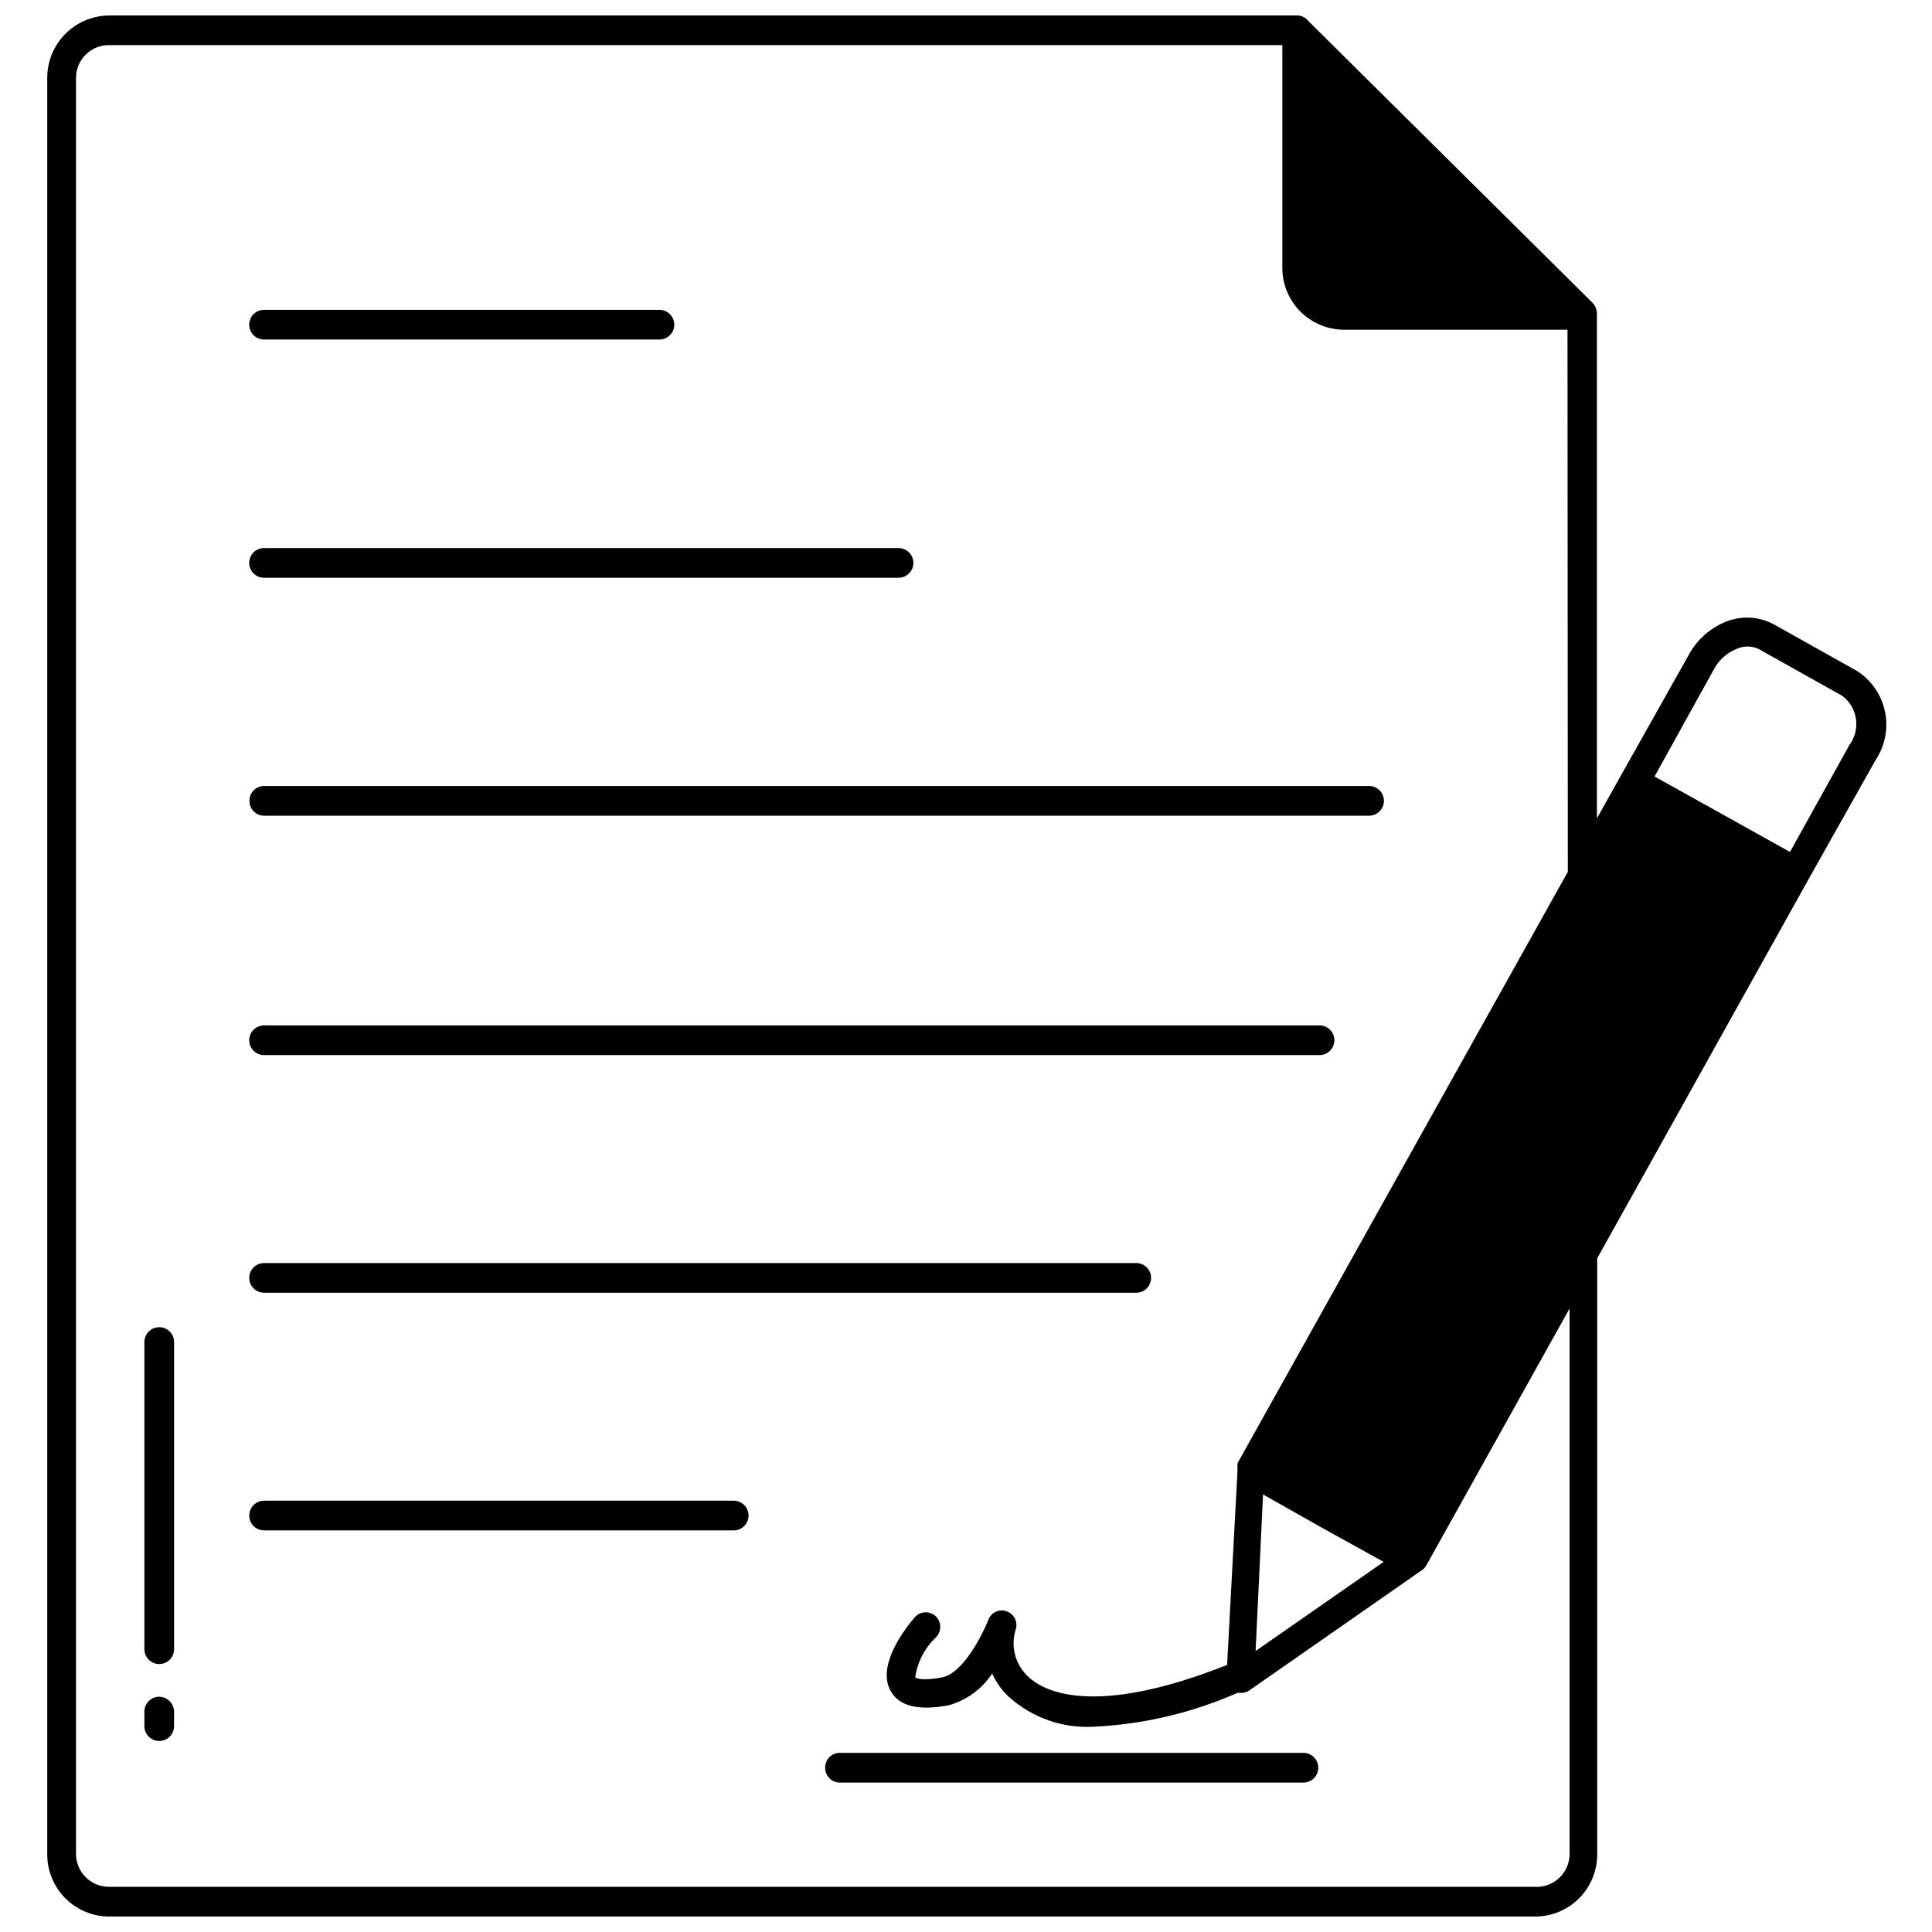
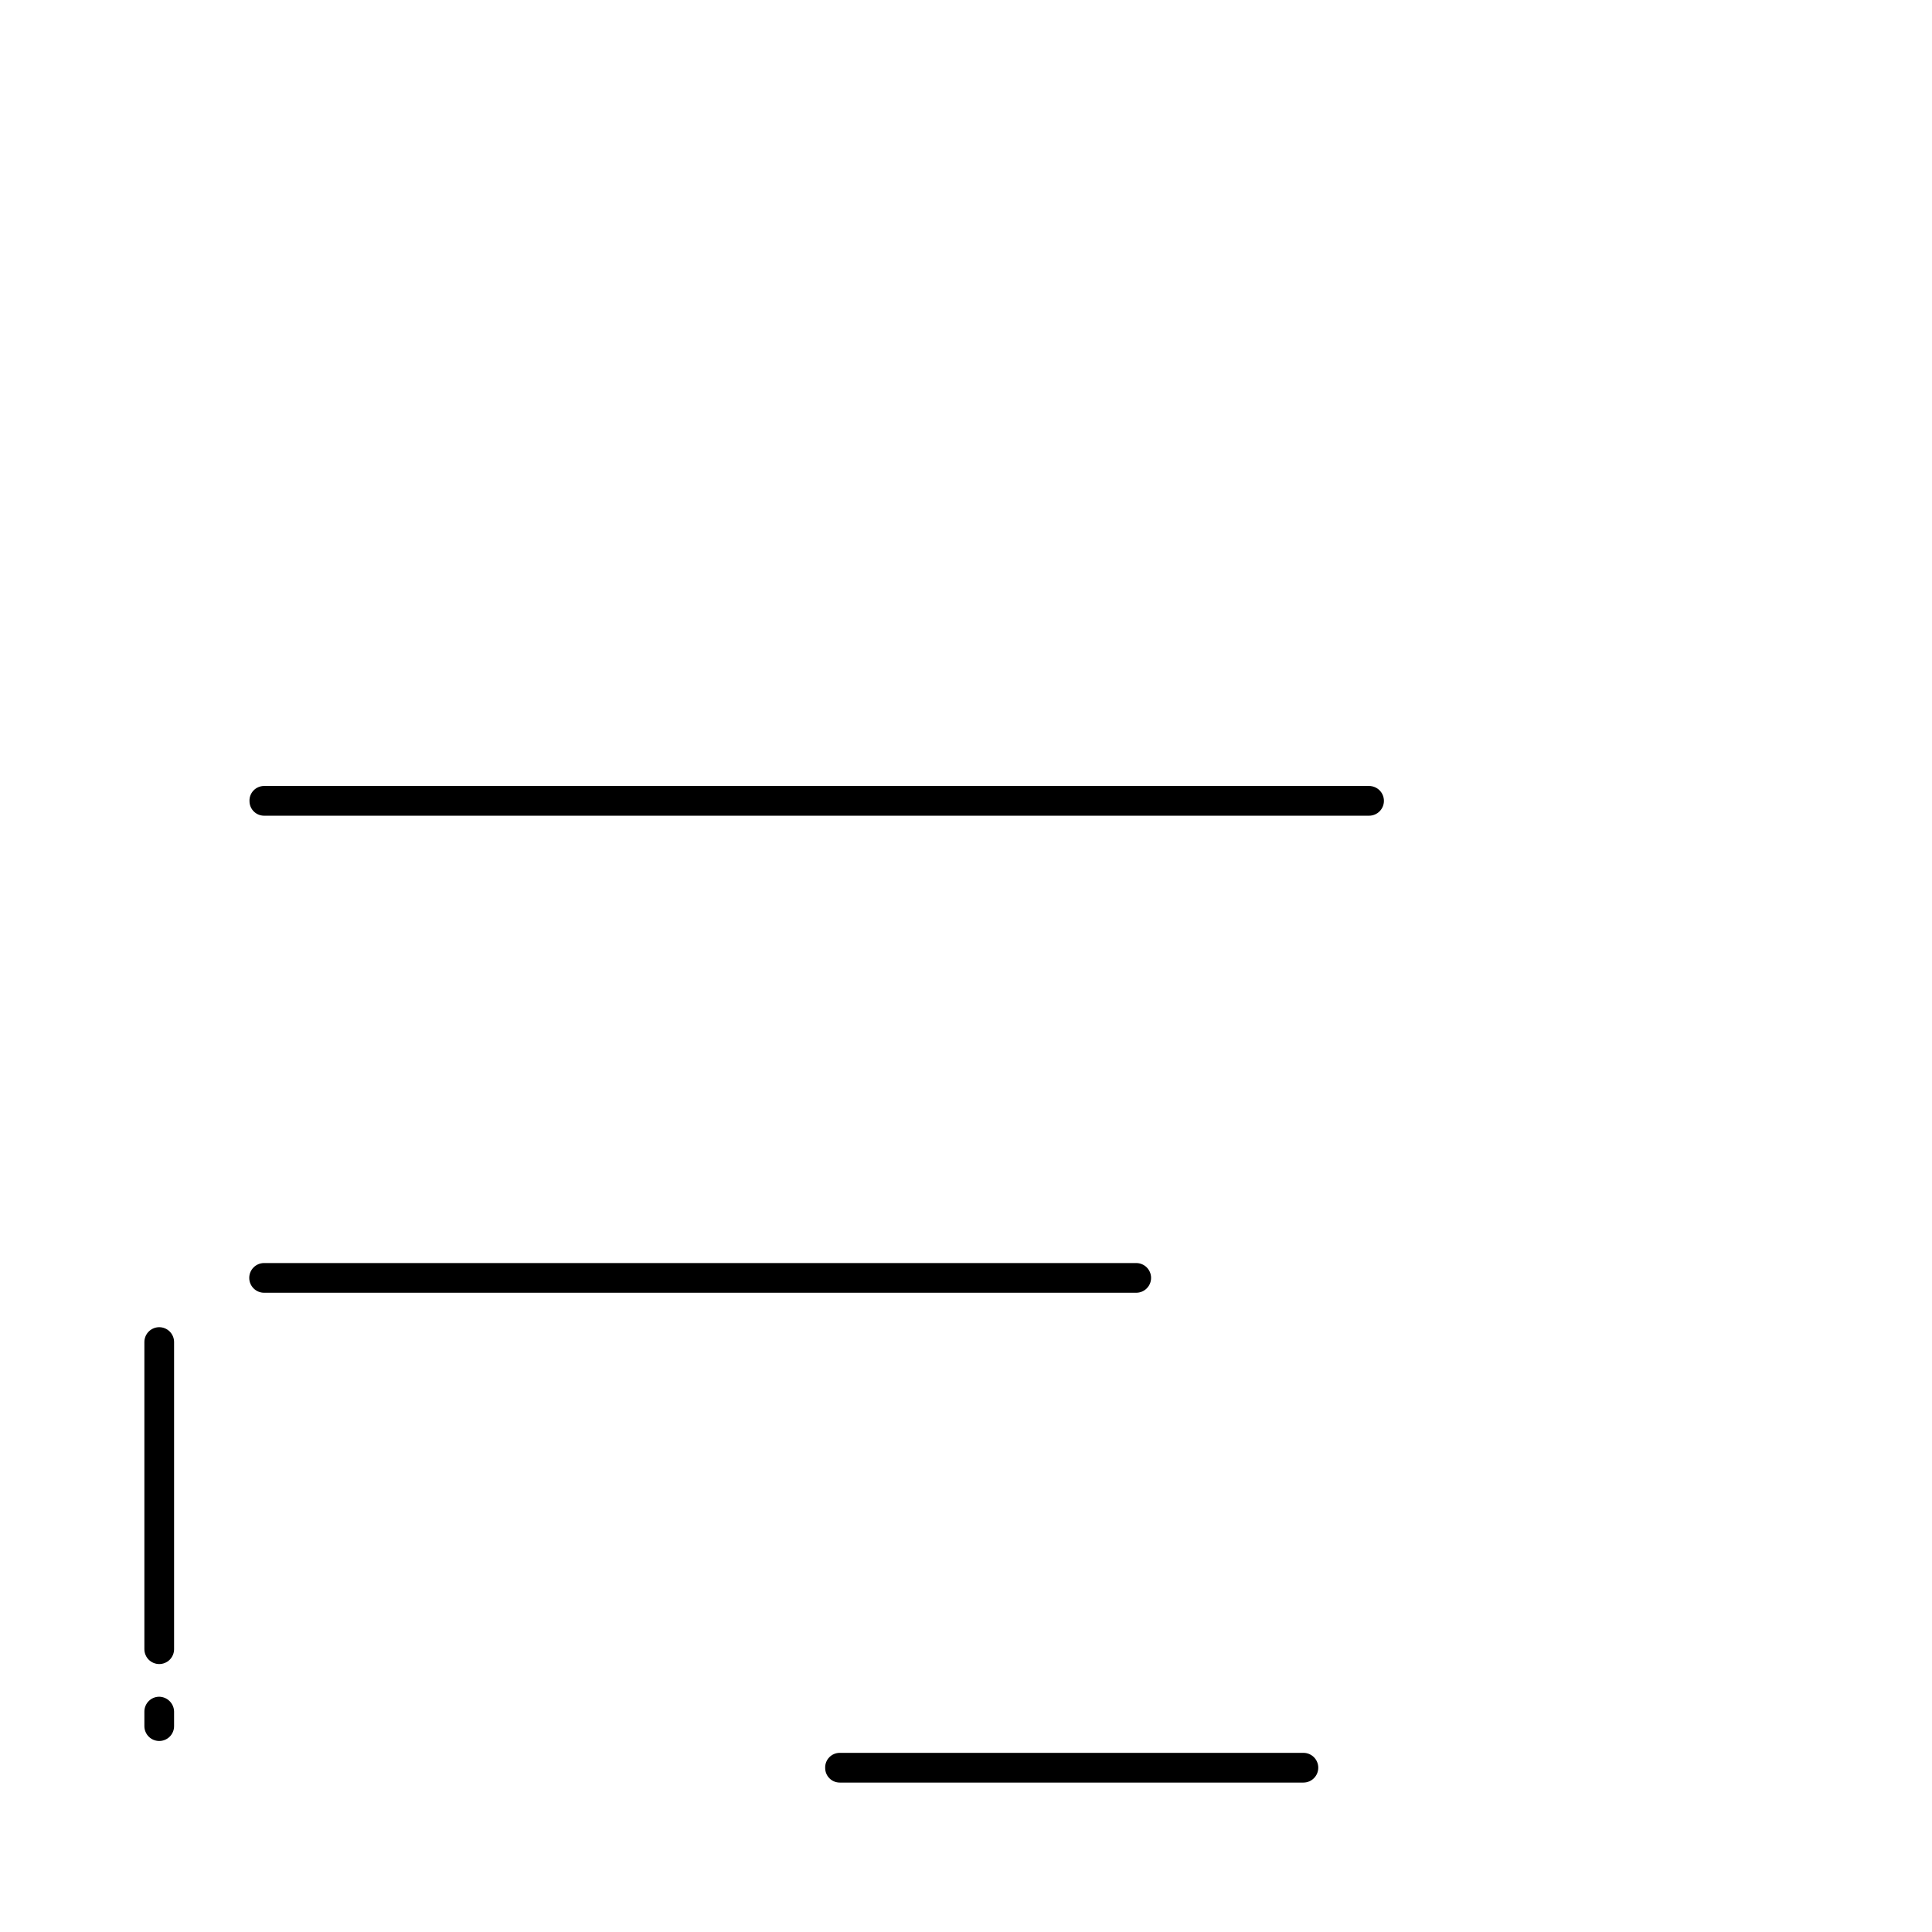
<svg xmlns="http://www.w3.org/2000/svg" width="800px" height="800px" version="1.1" viewBox="144 144 512 512">
  <defs>
    <clipPath id="a">
-       <path d="m156 148.09h488v503.81h-488z" />
-     </clipPath>
+       </clipPath>
  </defs>
  <g clip-path="url(#a)">
    <path d="m636.16 321.83-22.199-12.438c-3.902-2.055-8.512-2.285-12.598-0.629-4.207 1.699-7.688 4.82-9.84 8.816l-17.711 31.488-6.613 11.809v-133.82c-0.031-1.02-0.422-1.996-1.102-2.754l-75.414-74.785c-0.719-0.918-1.824-1.441-2.992-1.418h-314.88 0.004c-4.332 0.062-8.465 1.82-11.512 4.898-3.047 3.074-4.766 7.223-4.785 11.555v470.9c0 4.363 1.734 8.551 4.82 11.637 3.086 3.082 7.269 4.816 11.633 4.816h377.86c4.363 0 8.547-1.734 11.633-4.816 3.086-3.086 4.816-7.273 4.816-11.637v-157.99l56.047-100.53 17.711-31.488h0.004c2.519-3.769 3.422-8.391 2.504-12.828-0.918-4.441-3.578-8.328-7.383-10.789zm-76.672 53.215-87.539 156.73c-0.031 0.34-0.031 0.684 0 1.023-0.039 0.234-0.039 0.473 0 0.707v0.316l-2.754 51.406c-35.582 14.09-48.727 6.926-52.742 3.07l-0.004-0.004c-3.379-3.144-4.664-7.945-3.305-12.359 0.691-1.977-0.324-4.141-2.281-4.879-0.961-0.379-2.031-0.352-2.969 0.082-0.938 0.43-1.656 1.227-1.992 2.199-1.418 3.543-6.535 14.09-12.281 15.191s-7.086 0-7.086 0l0.004 0.004c0.582-4.066 2.523-7.809 5.508-10.629 1.5-1.531 1.5-3.981 0-5.512-1.504-1.488-3.926-1.488-5.43 0 0 0-10.941 11.887-6.613 19.68 2.203 4.094 7.398 5.352 15.352 3.856v0.004c4.754-1.305 8.867-4.301 11.57-8.422 1.07 2.348 2.594 4.461 4.488 6.219 6.129 5.508 14.207 8.34 22.434 7.871 13.145-0.625 26.062-3.664 38.102-8.977h1.023c0.793 0.008 1.562-0.242 2.203-0.707l45.184-31.488h0.004c0.648-0.348 1.191-0.863 1.574-1.496l38.023-68.172-0.004 144.69c-0.039 2.391-1.051 4.66-2.809 6.281-1.754 1.621-4.094 2.453-6.481 2.301h-377.86c-4.797-0.043-8.66-3.941-8.66-8.738v-470.75c0.02-2.312 0.965-4.516 2.621-6.129s3.887-2.496 6.195-2.453h310.87v59.043c0 4.356 1.734 8.531 4.824 11.605 3.086 3.07 7.273 4.789 11.629 4.766h59.117zm-48.809 182.87-33.93 23.617 1.969-41.484 15.742 8.895zm123.43-216.48-15.742 28.34-35.895-19.996 15.742-28.418h-0.004c1.285-2.418 3.371-4.312 5.906-5.352 1.891-0.906 4.09-0.906 5.981 0l22.199 12.438c4.039 3.113 4.844 8.891 1.812 12.988z" />
  </g>
-   <path d="m213.98 233.98h104.77c2.176 0 3.938-1.762 3.938-3.934 0-2.176-1.762-3.938-3.938-3.938h-104.77c-2.176 0-3.938 1.762-3.938 3.938 0 2.172 1.762 3.934 3.938 3.934z" />
-   <path d="m213.98 297.11h168.14c2.176 0 3.938-1.762 3.938-3.934 0-2.176-1.762-3.938-3.938-3.938h-168.14c-2.176 0-3.938 1.762-3.938 3.938 0 2.172 1.762 3.934 3.938 3.934z" />
  <path d="m210.12 356.31c0 2.129 1.727 3.859 3.859 3.859h292.84-0.004c2.176 0 3.938-1.766 3.938-3.938 0-2.176-1.762-3.938-3.938-3.938h-292.84c-1.051 0-2.059 0.43-2.785 1.188-0.73 0.758-1.117 1.777-1.074 2.828z" />
-   <path d="m493.68 415.74h-279.69c-2.176 0-3.938 1.762-3.938 3.938 0 2.172 1.762 3.934 3.938 3.934h279.69c2.172 0 3.938-1.762 3.938-3.934 0-2.176-1.766-3.938-3.938-3.938z" />
  <path d="m445.11 478.72h-231.12c-2.176 0-3.938 1.762-3.938 3.938 0 2.172 1.762 3.934 3.938 3.934h231.12c2.172 0 3.938-1.762 3.938-3.934 0-2.176-1.766-3.938-3.938-3.938z" />
-   <path d="m338.44 541.7h-124.45c-2.176 0-3.938 1.762-3.938 3.938 0 2.172 1.762 3.934 3.938 3.934h124.45c2.176 0 3.938-1.762 3.938-3.934 0-2.176-1.762-3.938-3.938-3.938z" />
  <path d="m362.68 612.54c0 2.129 1.727 3.859 3.859 3.859h122.88c2.172 0 3.934-1.766 3.934-3.938 0-2.176-1.762-3.938-3.934-3.938h-122.88c-1.051 0-2.059 0.43-2.785 1.188-0.727 0.758-1.117 1.777-1.074 2.828z" />
  <path d="m186.2 495.72c-2.176 0-3.938 1.762-3.938 3.938v81.395c0 1.043 0.414 2.047 1.152 2.785 0.738 0.738 1.742 1.152 2.785 1.152 1.043 0 2.043-0.414 2.781-1.152 0.738-0.738 1.152-1.742 1.152-2.785v-81.395c0-1.047-0.414-2.047-1.152-2.785-0.738-0.738-1.738-1.152-2.781-1.152z" />
  <path d="m186.2 593.65c-2.176 0-3.938 1.766-3.938 3.938v3.859c0 1.043 0.414 2.043 1.152 2.781 0.738 0.738 1.742 1.152 2.785 1.152 1.043 0 2.043-0.414 2.781-1.152 0.738-0.738 1.152-1.738 1.152-2.781v-3.859c-0.039-2.156-1.777-3.894-3.934-3.938z" />
</svg>